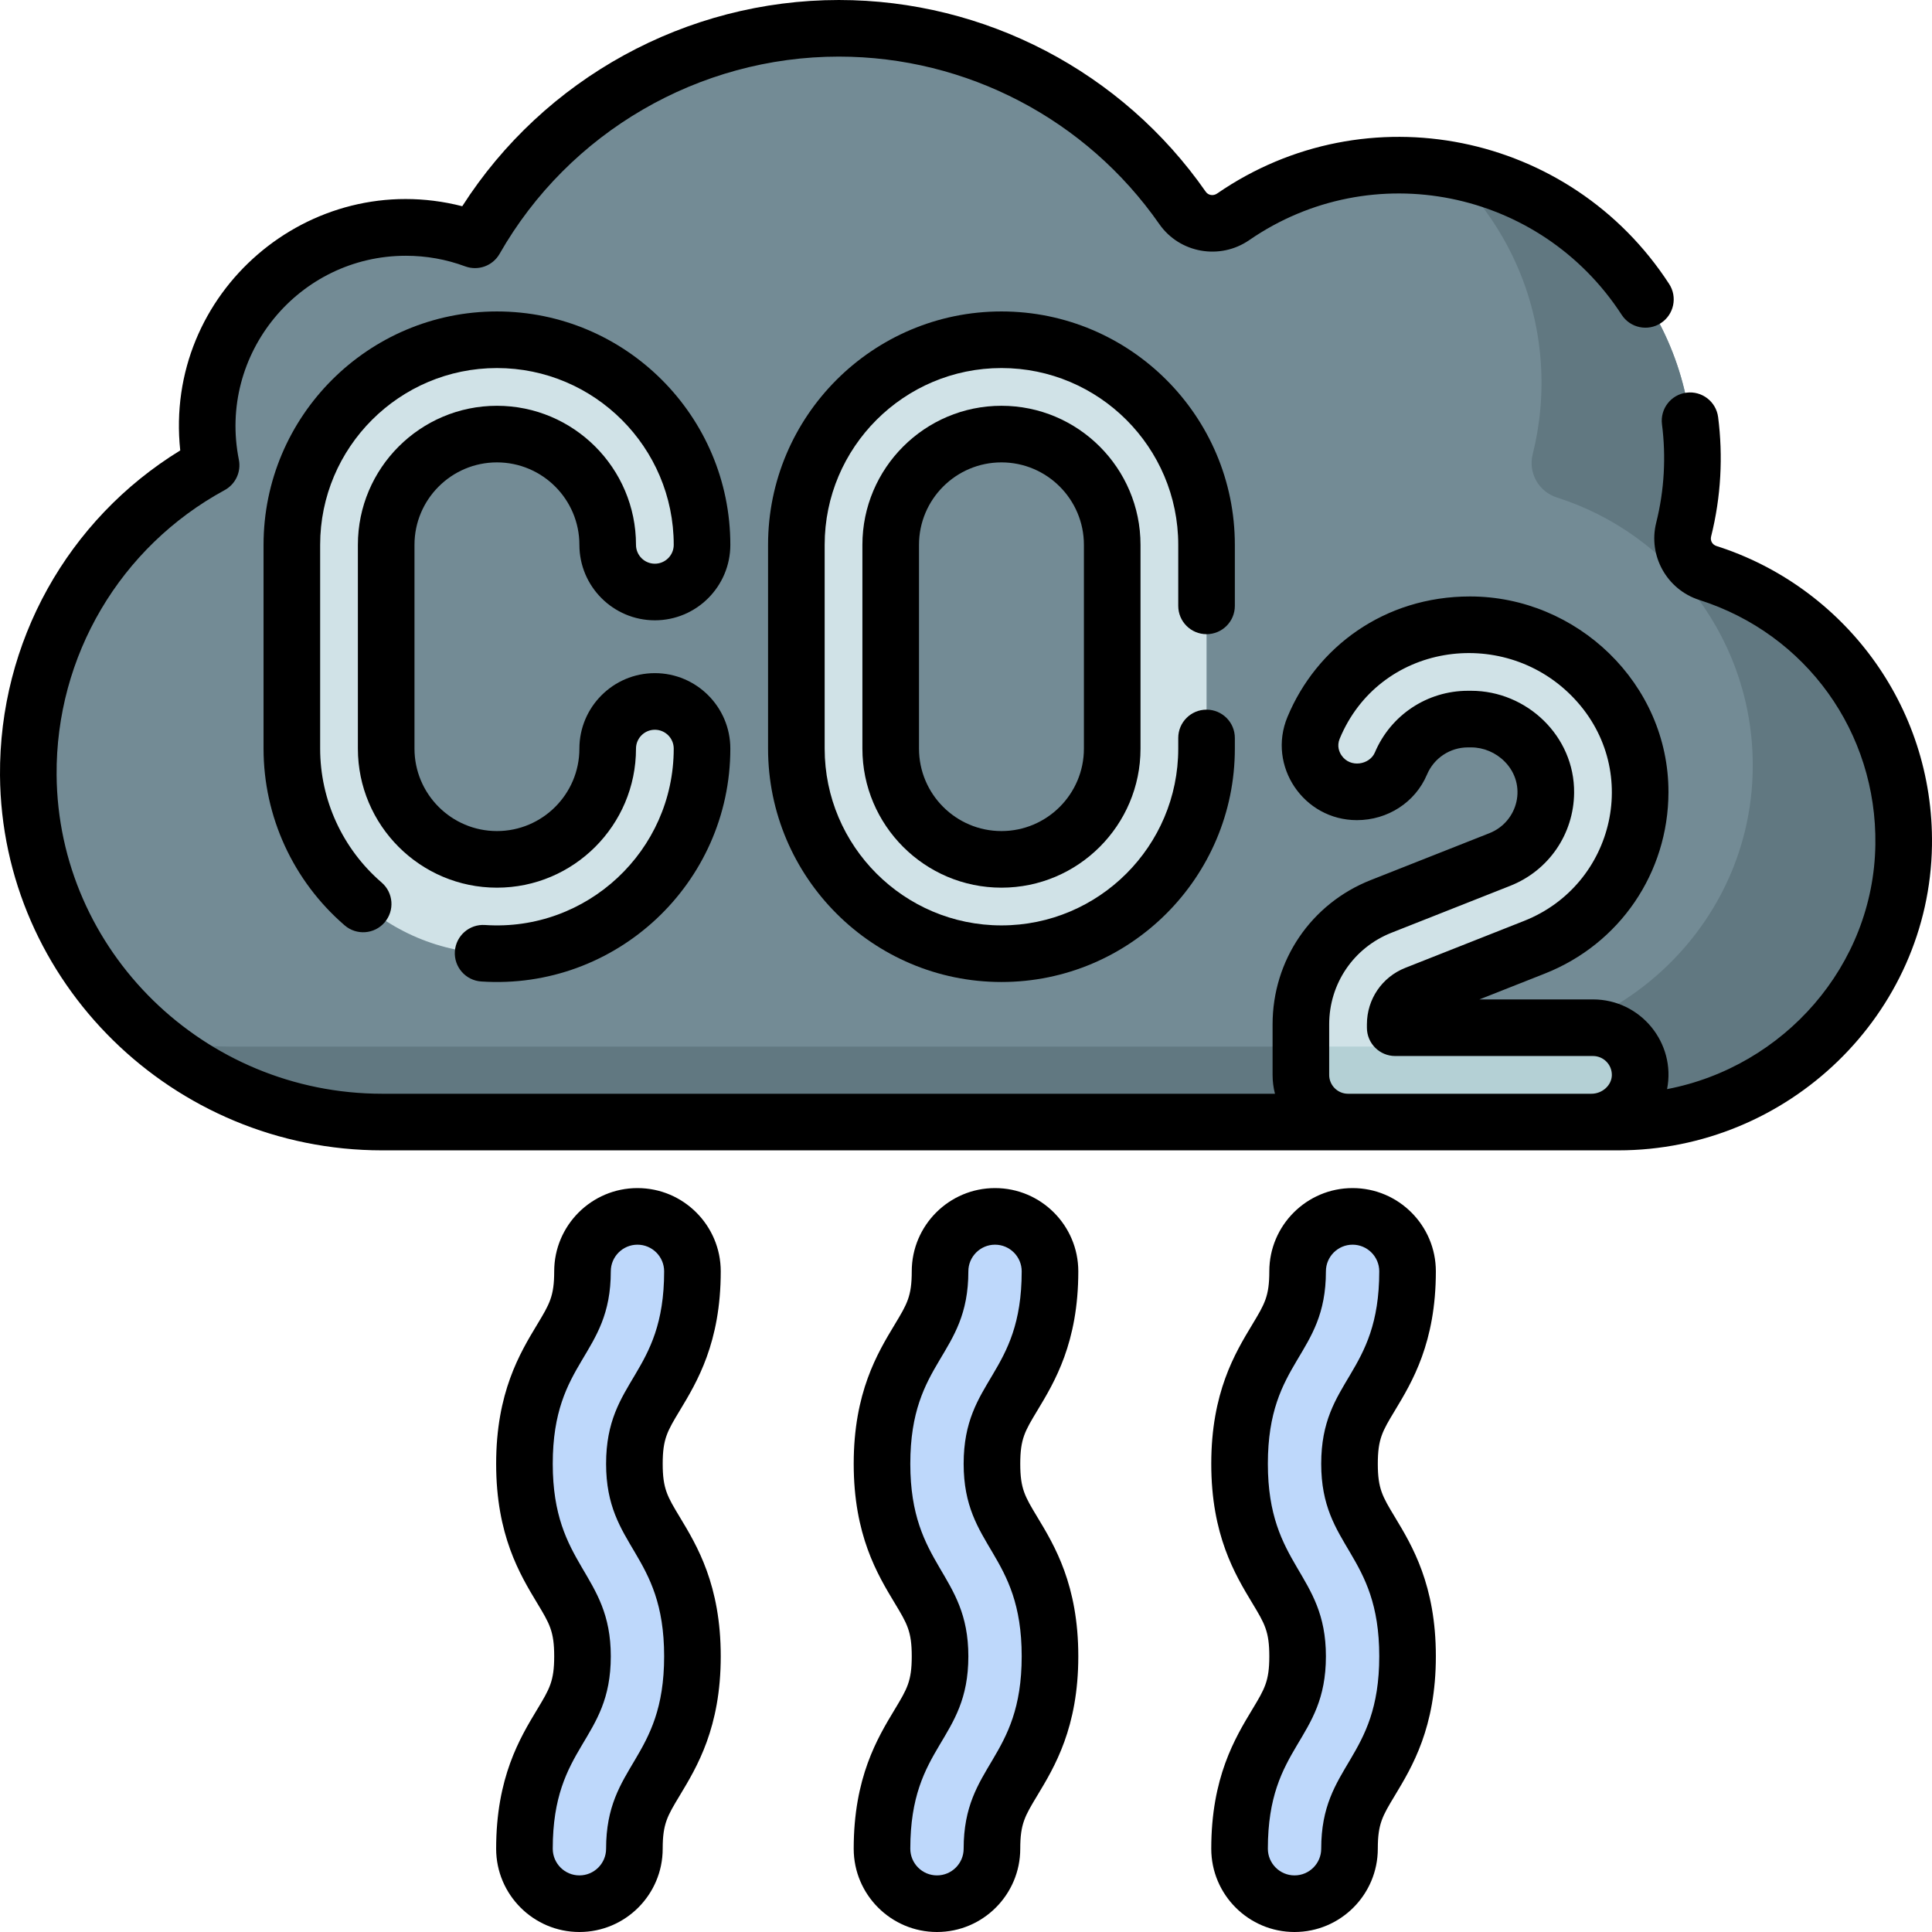
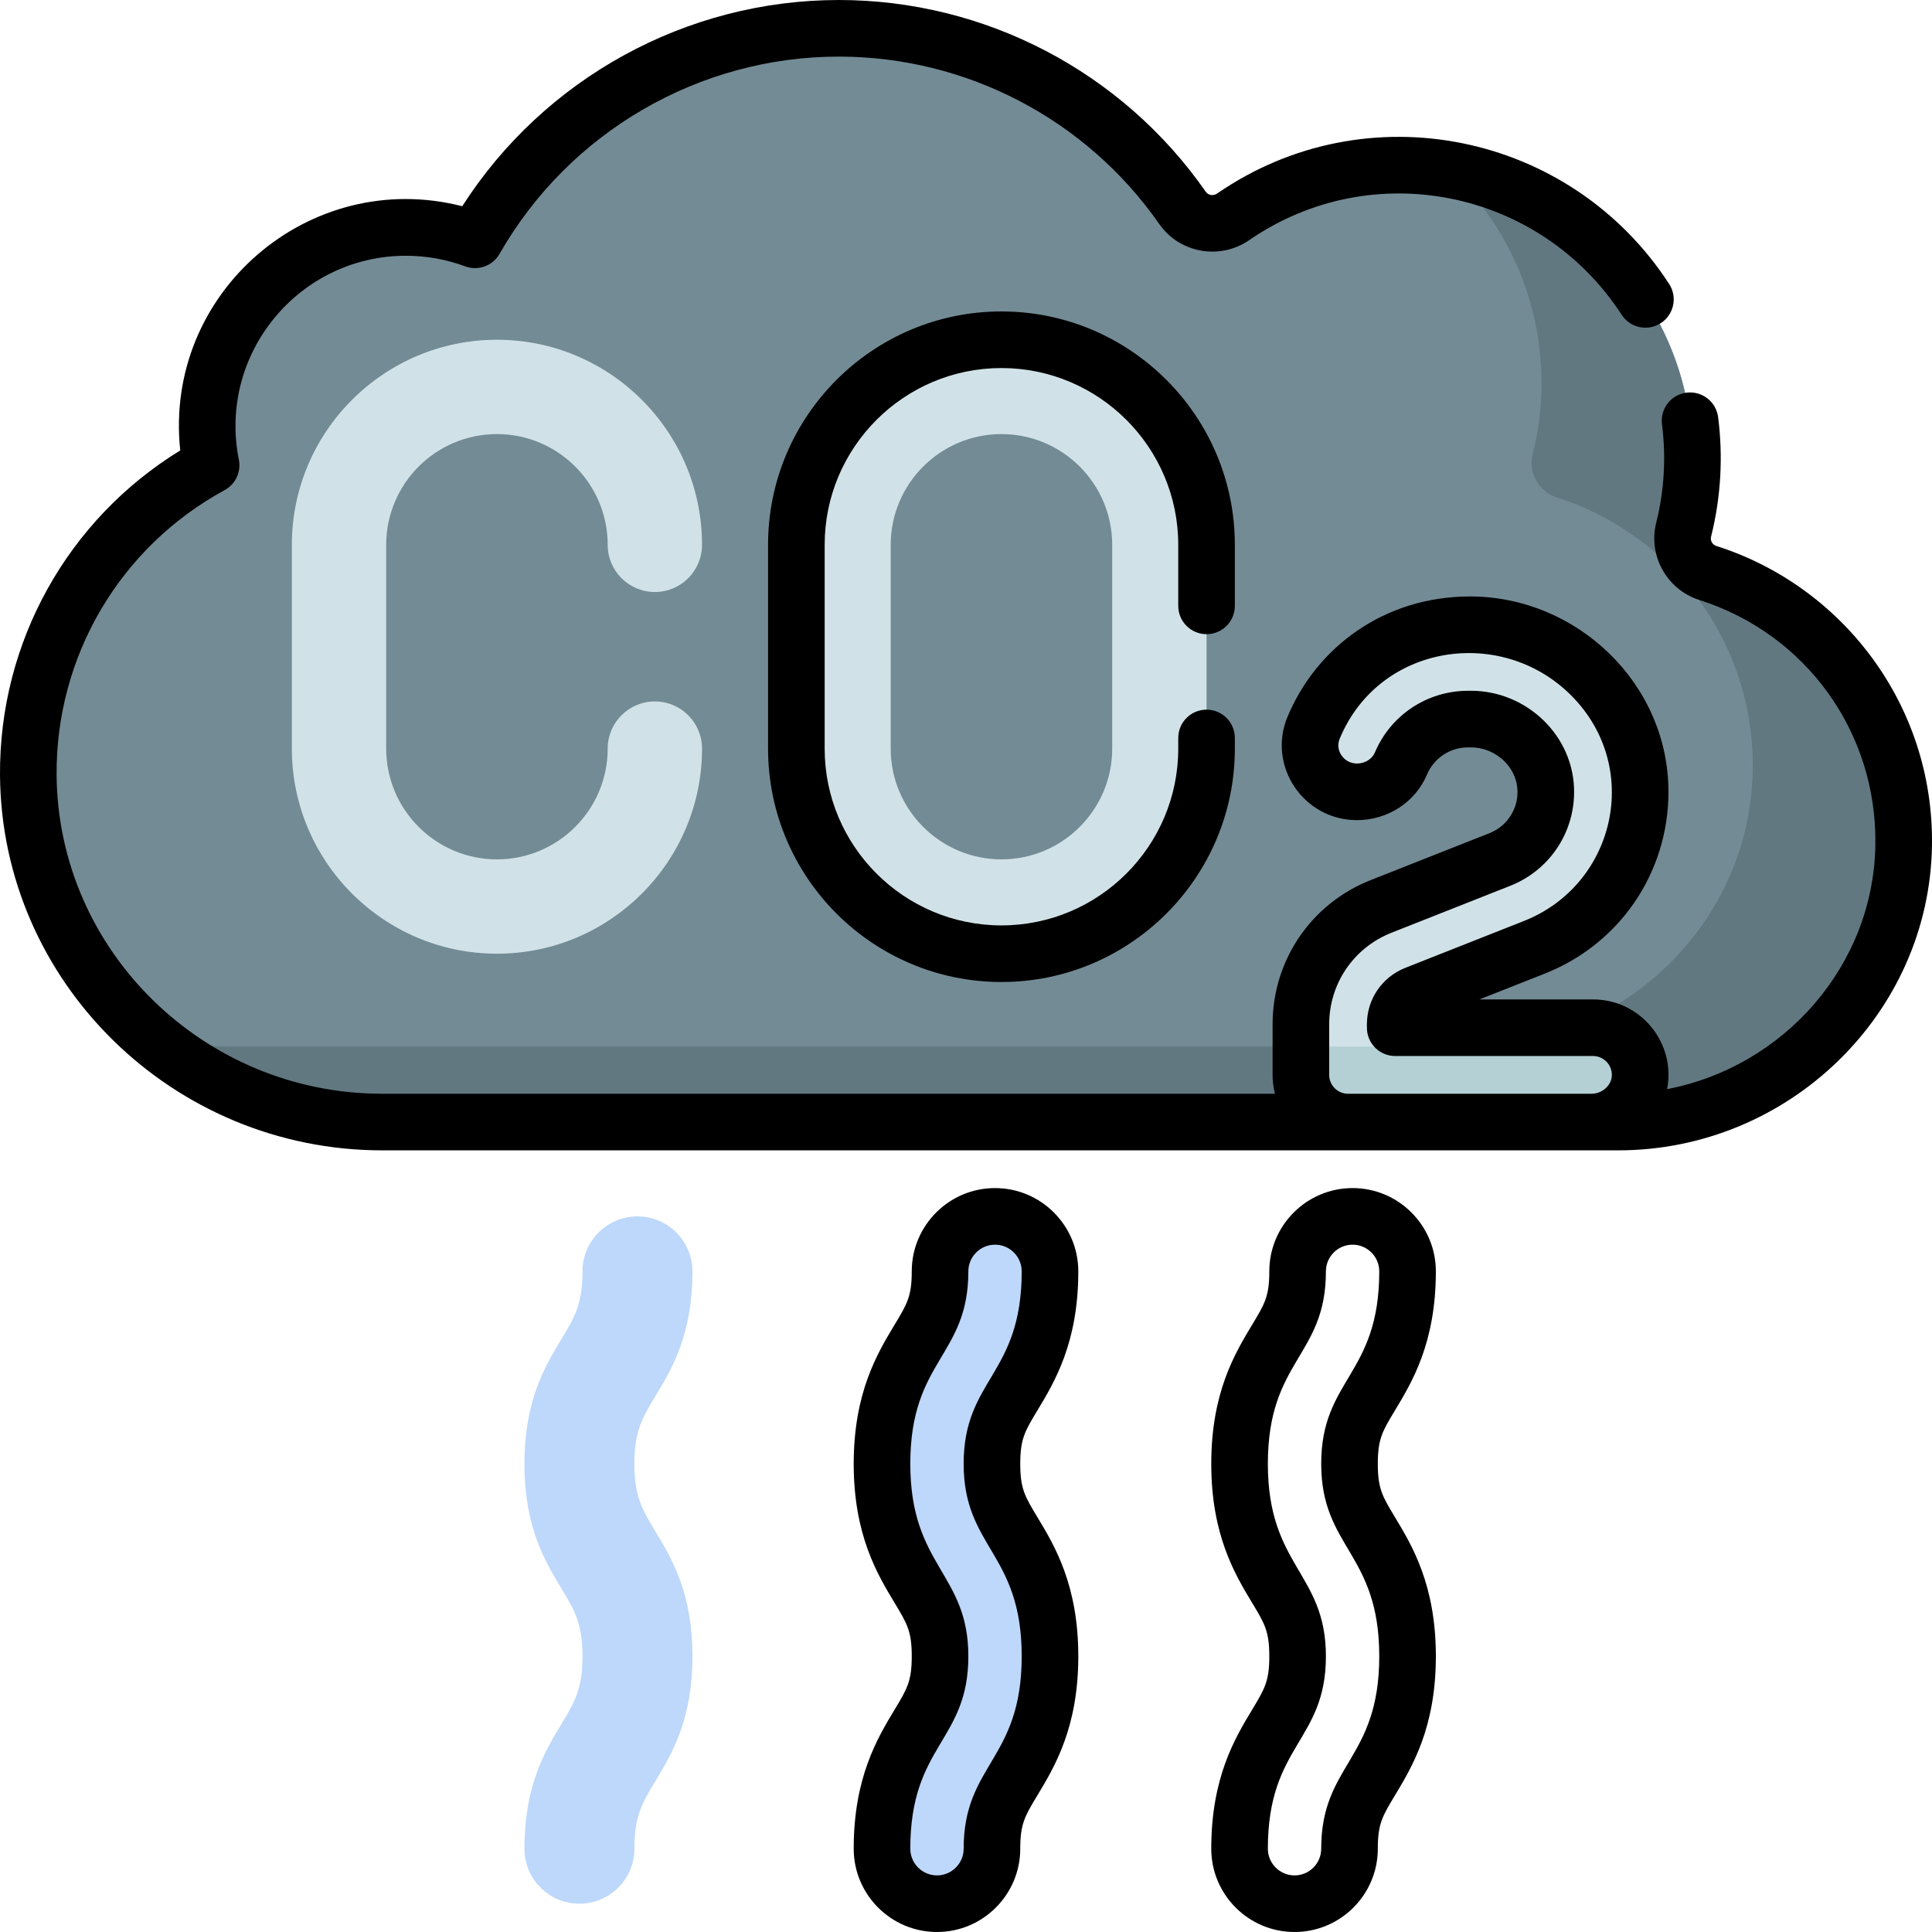
<svg xmlns="http://www.w3.org/2000/svg" id="Capa_1" enable-background="new 0 0 512 512" height="512" viewBox="0 0 512 512" width="512">
  <g>
    <path d="m452.624 151.851c-4.87-1.551-7.683-6.54-6.439-11.497 1.946-7.752 2.731-15.964 2.133-24.451-2.738-38.878-34.454-70.01-73.377-72.017-17.913-.923-34.581 4.229-48.137 13.573-4.393 3.029-10.374 2.015-13.424-2.364-20.039-28.767-53.356-47.595-91.075-47.595-41.302 0-77.331 22.573-96.424 56.054-5.704-2.117-11.875-3.274-18.316-3.274-29.073 0-52.642 23.569-52.642 52.642 0 3.552.352 7.021 1.022 10.376-29.05 15.794-48.706 46.68-48.443 82.132.379 51.072 42.712 91.923 93.786 91.923h327.553c40.911 0 75.055-32.496 75.651-73.403.492-33.74-21.452-62.412-51.868-72.099z" fill="#738b95" />
    <path d="m452.624 151.851c-4.87-1.551-7.683-6.54-6.439-11.497 1.946-7.752 2.731-15.964 2.133-24.451-2.523-35.824-29.649-65.071-64.347-71.015 13.827 12.995 22.936 30.976 24.347 51.015.598 8.486-.187 16.698-2.133 24.451-1.244 4.957 1.569 9.946 6.439 11.497 30.416 9.688 52.36 38.359 51.868 72.1-.596 40.906-34.74 73.403-75.651 73.403h-327.553c-7.206 0-14.237-.813-21.002-2.354 16.47 13.95 37.837 22.354 61.002 22.354h327.553c40.911 0 75.055-32.496 75.651-73.403.492-33.741-21.452-62.413-51.868-72.1z" fill="#617881" />
    <g fill="#d0e2e7">
      <path d="m265.396 252.741c-29.969 0-54.351-24.382-54.351-54.352v-54.002c0-29.969 24.382-54.351 54.351-54.351 29.97 0 54.352 24.382 54.352 54.351v54.002c-.001 29.97-24.382 54.352-54.352 54.352zm0-137.704c-16.184 0-29.351 13.167-29.351 29.351v54.002c0 16.185 13.167 29.352 29.351 29.352 16.185 0 29.352-13.167 29.352-29.352v-54.002c-.001-16.184-13.168-29.351-29.352-29.351z" />
      <path d="m131.694 252.741c-29.97 0-54.352-24.382-54.352-54.352v-54.002c0-29.969 24.382-54.351 54.352-54.351 29.969 0 54.351 24.382 54.351 54.351 0 6.903-5.596 12.5-12.5 12.5s-12.5-5.597-12.5-12.5c0-16.184-13.167-29.351-29.351-29.351-16.185 0-29.352 13.167-29.352 29.351v54.002c0 16.185 13.167 29.352 29.352 29.352 16.184 0 29.351-13.167 29.351-29.352 0-6.903 5.596-12.5 12.5-12.5s12.5 5.597 12.5 12.5c0 29.97-24.382 54.352-54.351 54.352z" />
      <path d="m434.656 285.088c-.126 6.881-6.023 12.265-12.905 12.265-13.792 0-46.473 0-64.51 0-6.904 0-12.494-5.596-12.494-12.5v-13.388c0-13.885 8.344-26.154 21.257-31.258l31.459-12.431c7.349-2.904 12.118-9.855 12.194-17.742.102-10.71-9.069-19.471-19.779-19.471h-.851c-7.986 0-14.838 4.856-17.765 11.776-1.957 4.628-6.648 7.505-11.673 7.505-8.744 0-14.831-8.876-11.481-16.953 6.654-16.043 22.469-27.328 40.919-27.328h.542c24.421 0 45.151 19.976 45.089 44.396-.046 18.246-11.029 34.357-28.007 41.067l-31.459 12.431c-3.308 1.308-5.445 4.451-5.445 8.008v.888h52.411c6.982 0 12.627 5.724 12.498 12.735z" />
    </g>
    <path d="m434.656 285.088c.129-7.011-5.516-12.735-12.498-12.735h-6.131c-8.467 3.231-17.643 5-27.186 5h-44.094v7.5c0 6.897 5.58 12.489 12.475 12.5h64.569c6.866-.021 12.739-5.397 12.865-12.265z" fill="#b4d0d5" />
    <path d="m153.552 504.5c-8.046 0-14.568-6.523-14.568-14.568 0-16.805 5.426-25.8 9.785-33.028 3.491-5.787 5.598-9.28 5.598-17.976 0-8.697-2.107-12.191-5.598-17.977-4.36-7.227-9.785-16.223-9.785-33.027s5.426-25.798 9.785-33.026c3.491-5.787 5.598-9.28 5.598-17.976 0-8.046 6.523-14.569 14.568-14.569 8.046 0 14.568 6.523 14.568 14.569 0 16.805-5.426 25.799-9.786 33.027-3.49 5.787-5.597 9.279-5.597 17.975 0 8.697 2.107 12.19 5.598 17.976 4.36 7.227 9.785 16.223 9.785 33.028 0 16.804-5.426 25.799-9.785 33.027-3.491 5.787-5.598 9.28-5.598 17.977.001 8.045-6.522 14.568-14.568 14.568z" fill="#bed8fb" />
    <path d="m248.309 504.5c-8.046 0-14.568-6.523-14.568-14.568 0-16.805 5.426-25.8 9.785-33.028 3.491-5.787 5.598-9.28 5.598-17.976 0-8.697-2.107-12.191-5.598-17.977-4.36-7.227-9.785-16.223-9.785-33.027s5.426-25.798 9.785-33.026c3.491-5.787 5.598-9.28 5.598-17.976 0-8.046 6.523-14.569 14.568-14.569s14.568 6.523 14.568 14.569c0 16.805-5.426 25.799-9.786 33.027-3.49 5.787-5.597 9.279-5.597 17.975 0 8.697 2.107 12.19 5.598 17.976 4.36 7.227 9.785 16.223 9.785 33.028 0 16.804-5.426 25.799-9.785 33.027-3.491 5.787-5.598 9.28-5.598 17.977 0 8.045-6.522 14.568-14.568 14.568z" fill="#bed8fb" />
-     <path d="m343.065 504.5c-8.046 0-14.568-6.523-14.568-14.568 0-16.805 5.426-25.8 9.785-33.028 3.491-5.787 5.598-9.28 5.598-17.976 0-8.697-2.107-12.191-5.598-17.977-4.36-7.227-9.785-16.223-9.785-33.027s5.426-25.798 9.785-33.026c3.491-5.787 5.598-9.28 5.598-17.976 0-8.046 6.523-14.569 14.568-14.569 8.046 0 14.569 6.523 14.569 14.569 0 16.805-5.426 25.799-9.786 33.027-3.49 5.787-5.597 9.279-5.597 17.975 0 8.697 2.107 12.19 5.598 17.976 4.36 7.227 9.785 16.223 9.785 33.028 0 16.804-5.426 25.799-9.785 33.027-3.491 5.787-5.598 9.28-5.598 17.977 0 8.045-6.523 14.568-14.569 14.568z" fill="#bed8fb" />
    <path d="m319.747 168.064c4.142 0 7.5-3.357 7.5-7.5v-16.177c0-34.104-27.747-61.851-61.852-61.851s-61.851 27.746-61.851 61.851v54.002c0 34.105 27.746 61.852 61.851 61.852s61.852-27.746 61.852-61.852v-2.825c0-4.143-3.358-7.5-7.5-7.5s-7.5 3.357-7.5 7.5v2.825c0 25.834-21.018 46.852-46.852 46.852s-46.851-21.018-46.851-46.852v-54.002c0-25.833 21.017-46.851 46.851-46.851s46.852 21.018 46.852 46.851v16.177c0 4.143 3.358 7.5 7.5 7.5z" />
-     <path d="m265.396 107.537c-20.32 0-36.851 16.531-36.851 36.851v54.002c0 20.32 16.531 36.852 36.851 36.852s36.852-16.531 36.852-36.852v-54.002c-.001-20.32-16.532-36.851-36.852-36.851zm21.851 90.853c0 12.049-9.803 21.852-21.852 21.852s-21.851-9.803-21.851-21.852v-54.002c0-12.049 9.802-21.851 21.851-21.851s21.852 9.802 21.852 21.851z" />
-     <path d="m131.694 122.537c12.049 0 21.851 9.802 21.851 21.851 0 11.028 8.972 20 20 20s20-8.972 20-20c0-34.104-27.746-61.851-61.851-61.851s-61.852 27.746-61.852 61.851v54.002c0 17.987 7.837 35.063 21.502 46.847 3.137 2.705 7.874 2.356 10.578-.782 2.705-3.137 2.355-7.872-.782-10.577-10.358-8.932-16.298-21.866-16.298-35.487v-54.002c0-25.833 21.018-46.851 46.852-46.851s46.851 21.018 46.851 46.851c0 2.757-2.243 5-5 5s-5-2.243-5-5c0-20.319-16.531-36.851-36.851-36.851s-36.852 16.531-36.852 36.851v54.002c0 20.32 16.532 36.852 36.852 36.852s36.851-16.531 36.851-36.852c0-2.757 2.243-5 5-5s5 2.243 5 5c0 27.064-22.972 48.566-50.016 46.746-4.136-.277-7.708 2.85-7.984 6.982s2.85 7.708 6.983 7.984c35.75 2.384 66.017-26.026 66.017-61.713 0-11.028-8.972-20-20-20s-20 8.972-20 20c0 12.049-9.802 21.852-21.851 21.852s-21.852-9.803-21.852-21.852v-54.002c0-12.049 9.803-21.851 21.852-21.851z" />
    <path d="m101.288 304.854h327.553c45.2 0 82.501-36.244 83.15-80.794.545-37.371-23.841-68.764-57.091-79.355-1.113-.354-1.718-1.416-1.44-2.524 2.65-10.559 3.182-21.347 1.86-31.637-.528-4.108-4.288-7.012-8.395-6.483-4.108.527-7.011 4.285-6.483 8.394 1.091 8.489.649 17.39-1.531 26.074-2.194 8.737 2.83 17.729 11.437 20.47 28.333 9.024 47.079 35.083 46.645 64.844-.467 32.055-24.232 58.846-55.202 64.785 2.407-12.193-6.982-23.773-19.633-23.773h-30.088l17.339-6.852c19.84-7.841 32.696-26.691 32.75-48.022.073-28.777-24.23-51.915-52.589-51.915-22.734 0-40.722 13.469-48.389 31.954-5.383 12.976 4.291 27.326 18.408 27.326 8.183 0 15.476-4.743 18.581-12.083 1.849-4.372 6.111-7.197 10.857-7.197h.851c3.277 0 6.508 1.364 8.864 3.743 6.098 6.158 3.573 15.987-4.035 18.994l-31.46 12.432c-15.794 6.242-26 21.249-26 38.232v13.388c0 1.726.22 3.401.633 5h-236.592c-47.232 0-85.94-37.897-86.286-84.479-.233-31.503 16.828-60.428 44.526-75.487 2.887-1.569 4.416-4.836 3.772-8.059-5.606-28.053 15.925-54.05 44.265-54.05 5.406 0 10.69.944 15.706 2.806 3.445 1.276 7.306-.126 9.125-3.315 18.387-32.243 52.838-52.271 89.91-52.271 33.815 0 65.562 16.592 84.922 44.384 5.367 7.704 16.06 9.612 23.834 4.251 32.549-22.441 77.118-13.452 98.701 19.791 2.256 3.475 6.901 4.461 10.375 2.207 3.474-2.256 4.462-6.9 2.207-10.375-26.116-40.226-80.197-51.27-119.795-23.973-1.016.699-2.339.492-3.014-.476-22.164-31.815-58.511-50.809-97.23-50.809-40.42 0-78.119 20.793-99.802 54.651-40.453-10.354-79.203 22.87-74.737 64.715-29.854 18.32-48.025 50.844-47.764 86.119.407 54.792 45.843 99.369 101.285 99.369zm250.959-20v-13.388c0-10.786 6.482-20.318 16.513-24.282l31.46-12.432c10.184-4.024 16.833-13.698 16.937-24.645.144-15.056-12.577-27.043-27.279-27.043h-.851c-10.786 0-20.471 6.419-24.673 16.354-1.367 3.234-6.531 4.217-8.864.726-.523-.783-1.278-2.394-.455-4.379 10.444-25.182 42.858-30.005 61.353-11.463 18.989 19.037 11.66 50.205-12.494 59.75l-31.46 12.432c-6.189 2.446-10.188 8.327-10.188 14.982v.888c0 4.143 3.358 7.5 7.5 7.5h52.411c2.782 0 5.05 2.273 5 5.097-.049 2.658-2.525 4.903-5.407 4.903h-64.51c-2.752 0-4.993-2.244-4.993-5z" />
-     <path d="m131.484 489.932c0 12.169 9.9 22.068 22.069 22.068 12.168 0 22.068-9.899 22.068-22.068 0-6.61 1.231-8.651 4.52-14.104 4.585-7.601 10.864-18.009 10.864-36.9 0-18.895-6.279-29.303-10.863-36.901-3.289-5.452-4.52-7.493-4.52-14.103s1.23-8.649 4.519-14.102c4.585-7.6 10.864-18.008 10.864-36.9 0-12.169-9.9-22.068-22.069-22.068-12.168 0-22.068 9.899-22.068 22.068 0 6.61-1.23 8.649-4.52 14.103-4.584 7.6-10.863 18.008-10.863 36.899s6.279 29.3 10.863 36.9c3.289 5.452 4.52 7.493 4.52 14.104 0 6.609-1.231 8.65-4.52 14.103-4.585 7.598-10.864 18.006-10.864 36.901zm30.383-51.004c0-22.134-15.383-23.739-15.383-51.004 0-27.563 15.383-28.455 15.383-51.002 0-3.897 3.171-7.068 7.068-7.068 3.898 0 7.069 3.171 7.069 7.068 0 27.563-15.383 28.455-15.383 51.002 0 22.328 15.383 23.534 15.383 51.004 0 27.509-15.383 28.545-15.383 51.004 0 3.897-3.171 7.068-7.068 7.068-3.898 0-7.069-3.171-7.069-7.068 0-27.569 15.383-28.453 15.383-51.004z" />
    <path d="m226.24 489.932c0 12.169 9.9 22.068 22.069 22.068 12.168 0 22.068-9.899 22.068-22.068 0-6.61 1.231-8.651 4.52-14.104 4.585-7.601 10.864-18.009 10.864-36.9 0-18.895-6.279-29.303-10.863-36.901-3.289-5.452-4.52-7.493-4.52-14.103s1.23-8.649 4.519-14.102c4.585-7.6 10.864-18.008 10.864-36.9 0-12.169-9.9-22.068-22.069-22.068-12.168 0-22.068 9.899-22.068 22.068 0 6.61-1.23 8.649-4.52 14.103-4.584 7.6-10.863 18.008-10.863 36.899s6.279 29.3 10.863 36.9c3.289 5.452 4.52 7.493 4.52 14.104 0 6.609-1.231 8.65-4.52 14.103-4.585 7.598-10.864 18.006-10.864 36.901zm30.383-51.004c0-22.134-15.383-23.739-15.383-51.004 0-27.563 15.383-28.455 15.383-51.002 0-3.897 3.171-7.068 7.068-7.068 3.898 0 7.069 3.171 7.069 7.068 0 27.563-15.383 28.455-15.383 51.002 0 22.328 15.383 23.534 15.383 51.004 0 27.509-15.383 28.545-15.383 51.004 0 3.897-3.171 7.068-7.068 7.068-3.898 0-7.069-3.171-7.069-7.068 0-27.569 15.383-28.453 15.383-51.004z" />
    <path d="m320.996 489.932c0 12.169 9.9 22.068 22.069 22.068 12.168 0 22.068-9.899 22.068-22.068 0-6.61 1.231-8.651 4.52-14.104 4.585-7.601 10.864-18.009 10.864-36.9 0-18.895-6.279-29.303-10.863-36.901-3.289-5.452-4.52-7.493-4.52-14.103s1.23-8.649 4.519-14.102c4.585-7.6 10.864-18.008 10.864-36.9 0-12.169-9.9-22.068-22.069-22.068-12.168 0-22.068 9.899-22.068 22.068 0 6.61-1.23 8.649-4.52 14.103-4.584 7.6-10.863 18.008-10.863 36.899s6.279 29.3 10.863 36.9c3.289 5.452 4.52 7.493 4.52 14.104 0 6.609-1.231 8.65-4.52 14.103-4.584 7.598-10.864 18.006-10.864 36.901zm30.384-51.004c0-22.134-15.383-23.739-15.383-51.004 0-27.563 15.383-28.455 15.383-51.002 0-3.897 3.171-7.068 7.068-7.068 3.898 0 7.069 3.171 7.069 7.068 0 27.563-15.383 28.455-15.383 51.002 0 22.328 15.383 23.534 15.383 51.004 0 27.509-15.383 28.545-15.383 51.004 0 3.897-3.171 7.068-7.068 7.068-3.898 0-7.069-3.171-7.069-7.068-.001-27.569 15.383-28.453 15.383-51.004z" />
  </g>
</svg>